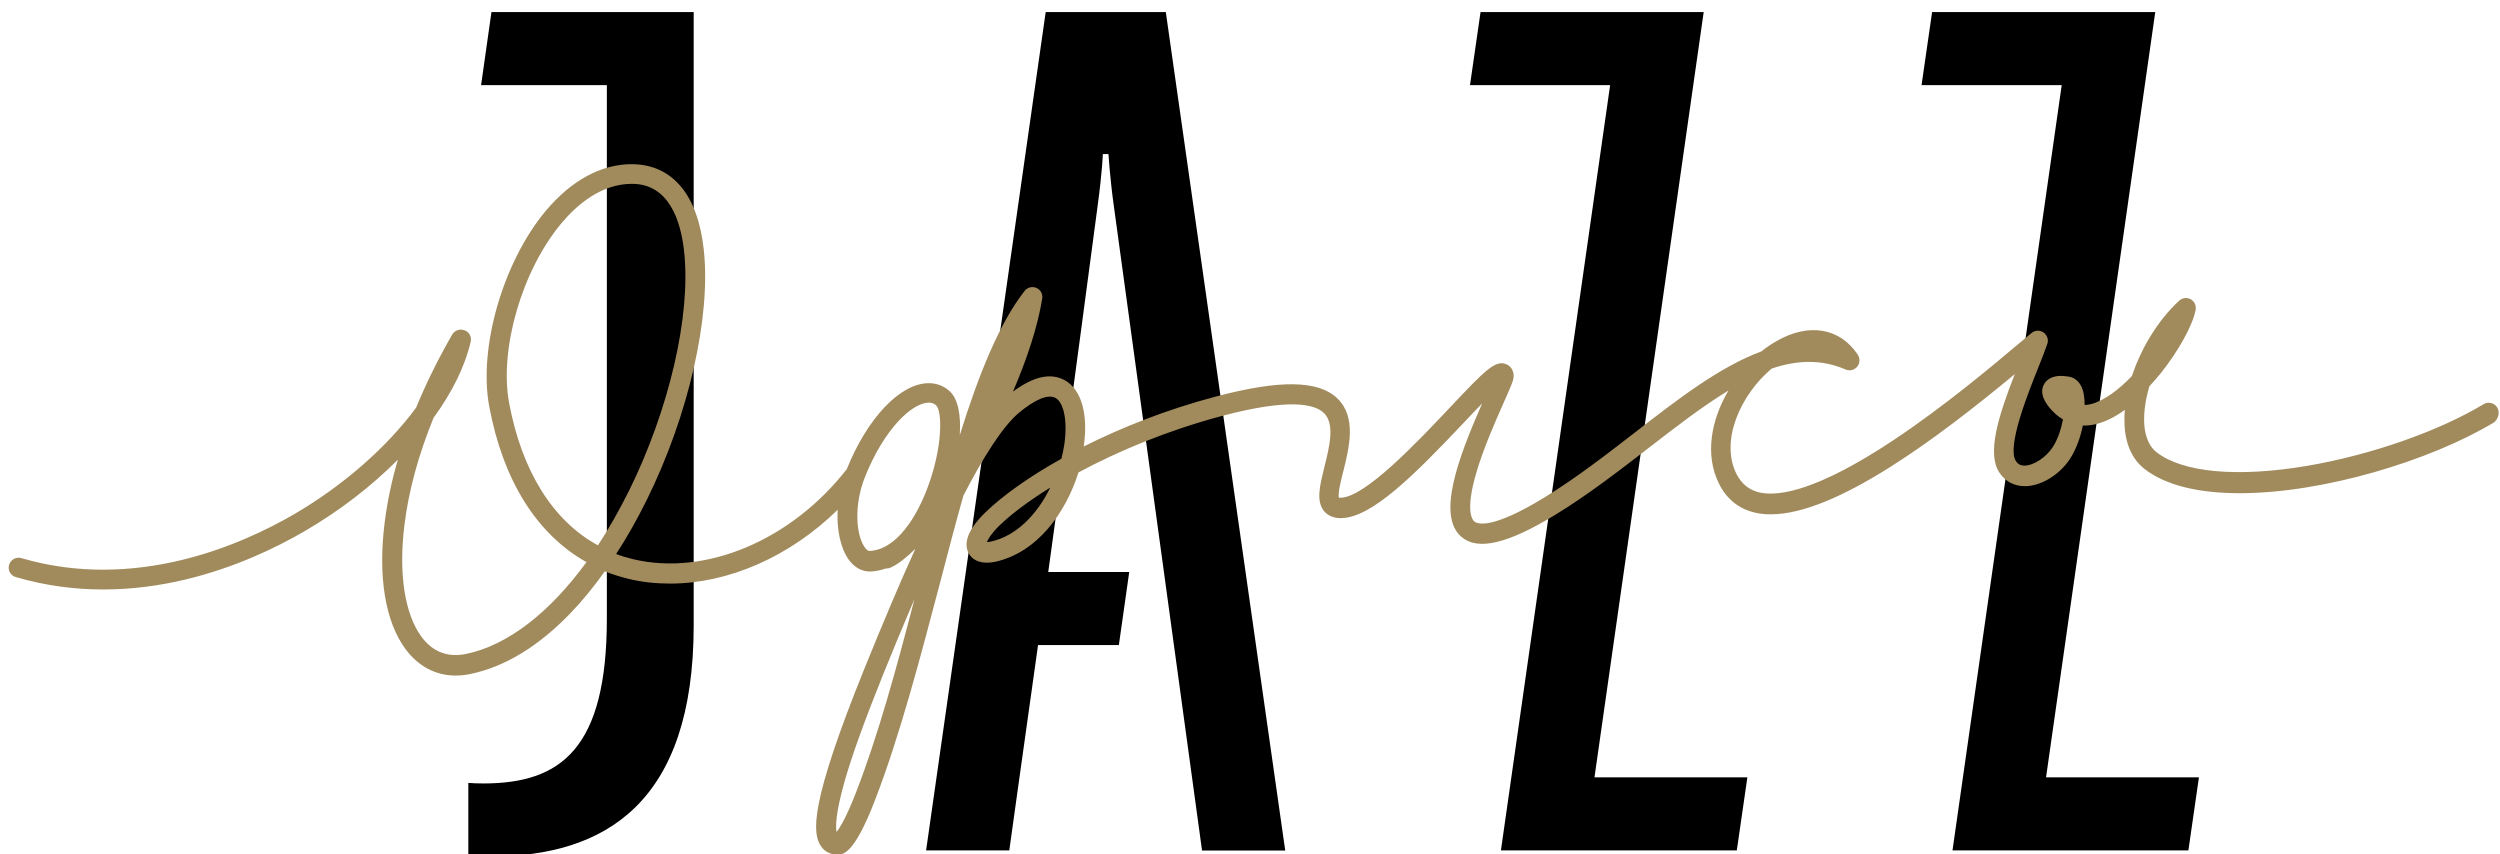
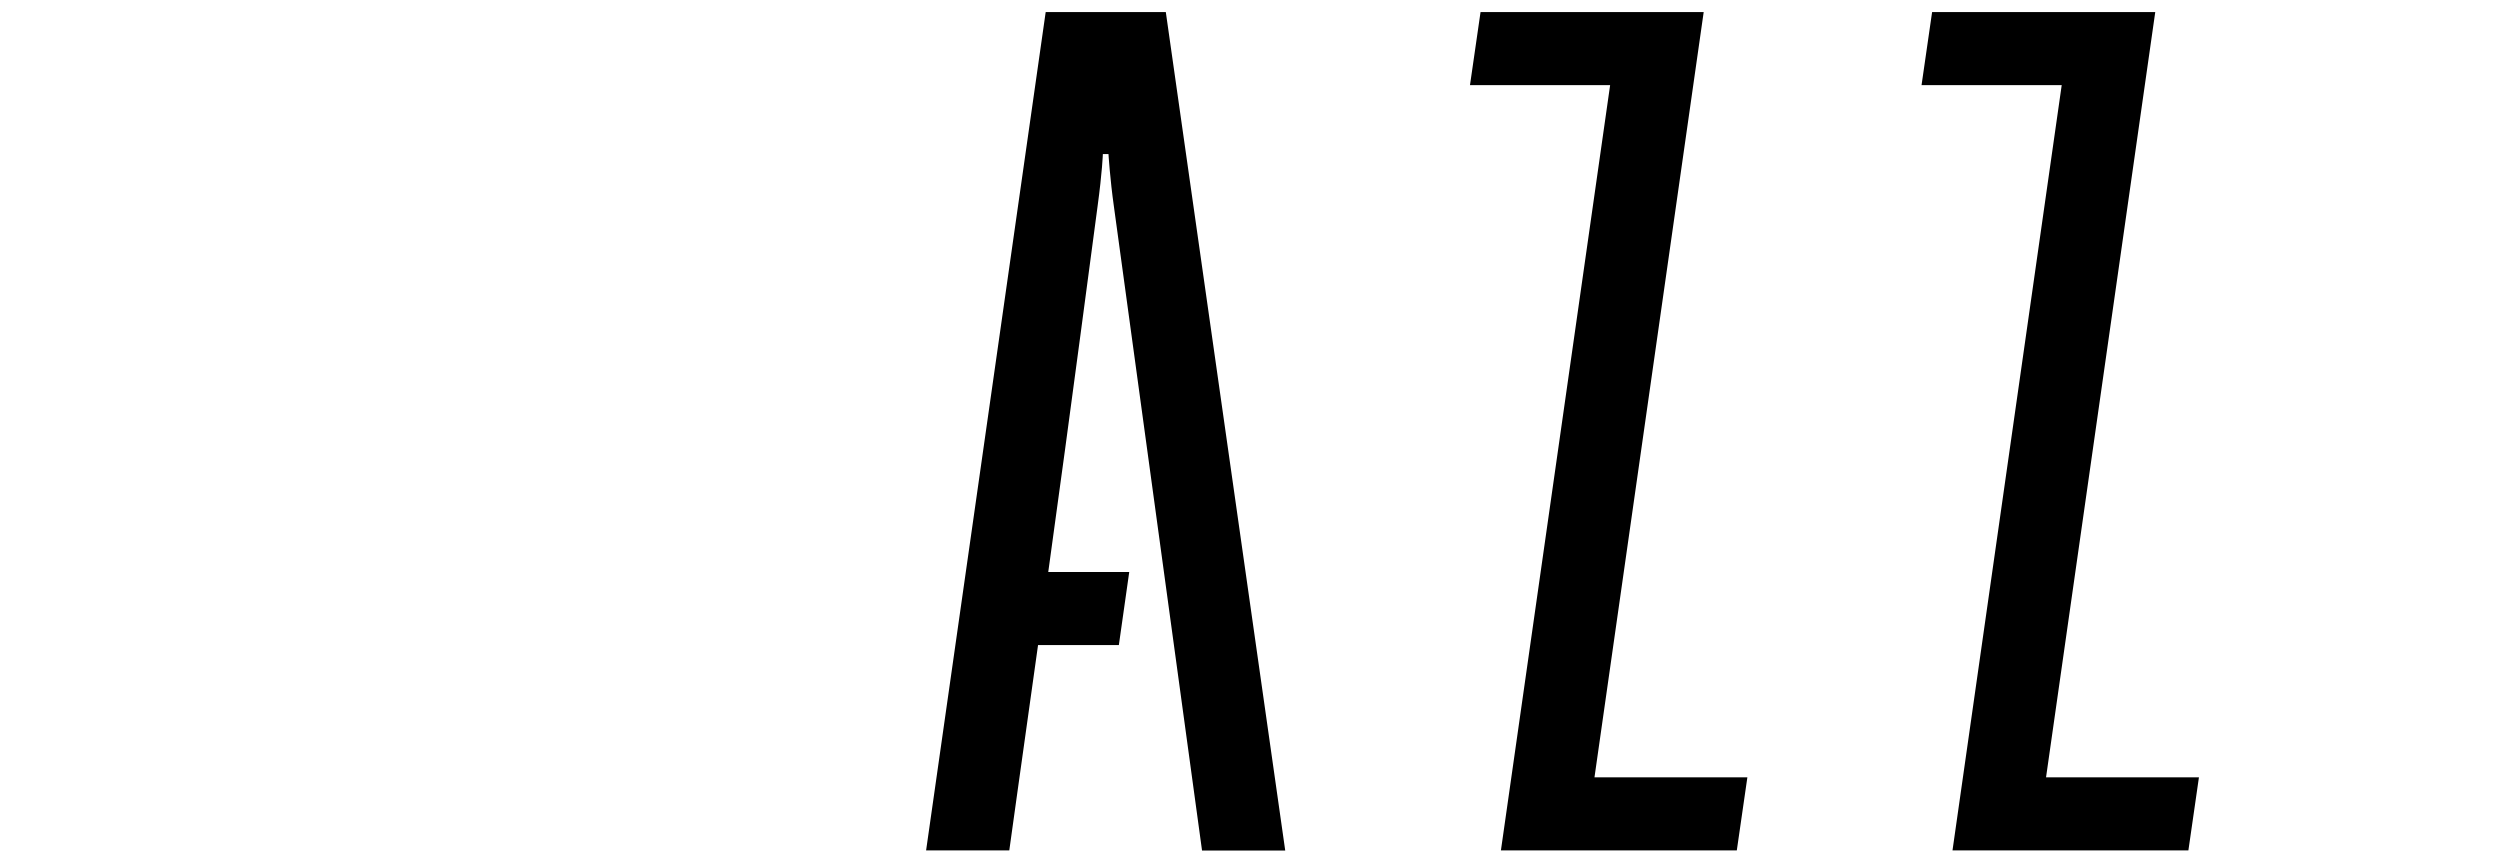
<svg xmlns="http://www.w3.org/2000/svg" width="120" height="41" viewBox="0 0 120 41" fill="none">
  <g clip-path="url(#clip0_1910_3148)">
    <path d="M92.741 0.58L92.234 4.087H98.962L93.72 40.818H105.043L105.549 37.311H98.21L103.452 0.58H92.741Z" fill="black" />
-     <path d="M23.092 4.087H29.129V29.683C29.129 35.943 26.927 37.606 23.197 37.606C22.952 37.606 22.716 37.597 22.48 37.58V41.069C22.839 41.095 23.197 41.112 23.538 41.112C29.085 41.112 33.297 38.506 33.297 30.012V0.58H23.59L23.092 4.087Z" fill="black" />
    <path d="M71.066 0.58L70.559 4.087H77.286L72.044 40.818H83.367L83.874 37.311H76.535L81.777 0.58H71.066Z" fill="black" />
    <path d="M52.937 7.395H53.207C53.207 7.395 53.277 8.564 53.469 9.923C53.566 10.642 57.698 40.827 57.698 40.827H61.691L55.959 0.58H54.186H51.967H50.193L44.453 40.818H48.446C48.446 40.818 49.057 36.419 49.826 30.964H52.115H53.705L54.203 27.457H50.316C51.39 19.742 52.561 10.78 52.683 9.906C52.91 8.243 52.937 7.395 52.937 7.395Z" fill="black" />
-     <path d="M119.869 19.561C119.729 19.336 119.432 19.266 119.205 19.405C117.047 20.704 113.806 21.838 110.757 22.358C107.411 22.929 104.763 22.687 103.505 21.7C103.06 21.345 102.937 20.73 102.92 20.271C102.902 19.743 102.99 19.145 103.173 18.539C103.383 18.314 103.566 18.097 103.715 17.916C104.571 16.842 105.253 15.612 105.392 14.868C105.427 14.668 105.331 14.461 105.156 14.365C104.973 14.261 104.746 14.296 104.597 14.435C103.601 15.352 102.78 16.695 102.334 18.046C101.697 18.712 100.989 19.24 100.369 19.396C100.264 19.422 100.159 19.439 100.063 19.439C100.063 19.102 100.019 18.807 99.923 18.591C99.757 18.21 99.469 18.106 99.311 18.08C98.578 17.95 98.263 18.193 98.123 18.427C97.931 18.747 98.019 19.128 98.368 19.561C98.569 19.803 98.787 19.994 99.023 20.132C98.936 20.582 98.779 21.085 98.534 21.457C98.219 21.951 97.617 22.349 97.171 22.349C96.987 22.349 96.856 22.28 96.76 22.124C96.315 21.431 97.355 18.851 97.853 17.604C98.027 17.171 98.176 16.79 98.272 16.504C98.342 16.305 98.263 16.08 98.088 15.959C97.914 15.837 97.678 15.846 97.512 15.985C97.363 16.106 97.136 16.296 96.848 16.539C95.616 17.578 93.309 19.517 90.872 21.137C87.246 23.544 85.411 23.83 84.503 23.648C83.987 23.544 83.612 23.25 83.358 22.765C82.546 21.171 83.542 18.946 85.044 17.69C86.25 17.284 87.421 17.232 88.583 17.734C88.775 17.82 89.002 17.768 89.142 17.604C89.282 17.439 89.29 17.214 89.177 17.032C88.321 15.733 86.818 15.482 85.272 16.374C85.027 16.513 84.782 16.677 84.546 16.868C82.554 17.604 80.554 19.145 78.492 20.747C77.094 21.829 75.652 22.946 74.141 23.873C71.581 25.44 70.908 25.154 70.76 25.025C70.655 24.929 70.34 24.488 70.856 22.713C71.205 21.518 71.799 20.176 72.192 19.292C72.577 18.427 72.664 18.219 72.656 18.02C72.647 17.76 72.498 17.552 72.28 17.474C71.764 17.284 71.293 17.76 69.571 19.587C68.043 21.206 65.509 23.89 64.347 23.89C64.329 23.89 64.321 23.89 64.303 23.89C64.286 23.89 64.277 23.89 64.268 23.89C64.207 23.691 64.373 23.024 64.478 22.626C64.766 21.466 65.124 20.028 64.198 19.128C63.29 18.245 61.429 18.219 58.336 19.041C55.977 19.665 53.828 20.522 52.019 21.431C52.246 19.881 51.906 18.695 51.111 18.253C50.438 17.881 49.608 18.063 48.621 18.799C49.293 17.24 49.809 15.682 50.027 14.331C50.062 14.114 49.949 13.906 49.748 13.82C49.547 13.733 49.311 13.794 49.18 13.967C47.965 15.517 46.978 17.976 46.069 20.886C46.131 19.959 45.999 19.163 45.589 18.782C45.318 18.53 44.969 18.392 44.584 18.392C43.221 18.392 41.64 20.046 40.644 22.522C37.979 25.934 33.873 27.666 30.396 26.843C30.116 26.774 29.845 26.696 29.574 26.592C30.099 25.787 30.588 24.921 31.042 24.003C33.052 19.933 34.126 15.231 33.785 12.019C33.506 9.352 32.274 7.889 30.326 7.88C28.858 7.88 27.434 8.651 26.202 10.114C24.149 12.564 22.952 16.695 23.485 19.517C24.149 23.076 25.774 25.648 28.15 26.982C26.377 29.415 24.367 30.973 22.375 31.389C21.493 31.571 20.768 31.294 20.226 30.558C19.422 29.467 19.125 27.51 19.413 25.198C19.614 23.561 20.086 21.829 20.811 20.054C21.703 18.833 22.323 17.578 22.594 16.4C22.646 16.166 22.524 15.933 22.297 15.855C22.078 15.768 21.825 15.855 21.703 16.063C21.03 17.232 20.453 18.401 19.973 19.569C18.584 21.448 16.504 23.293 14.11 24.687C11.576 26.159 6.509 28.393 1.031 26.791C0.778 26.713 0.507 26.86 0.437 27.111C0.358 27.363 0.507 27.631 0.76 27.7C6.588 29.406 11.935 27.059 14.6 25.509C16.303 24.522 17.832 23.336 19.099 22.063C18.793 23.102 18.584 24.115 18.461 25.102C18.138 27.692 18.496 29.839 19.457 31.146C20.077 31.986 20.916 32.428 21.877 32.428C22.104 32.428 22.34 32.402 22.585 32.35C24.245 32.004 25.861 31.017 27.399 29.415C27.958 28.834 28.509 28.159 29.033 27.423C29.4 27.57 29.784 27.692 30.177 27.787C30.824 27.943 31.488 28.012 32.16 28.012C34.965 28.012 37.909 26.722 40.207 24.47C40.155 25.457 40.364 26.315 40.705 26.817C40.976 27.215 41.343 27.432 41.745 27.432C41.754 27.432 41.771 27.432 41.78 27.432C42.033 27.423 42.286 27.371 42.531 27.285C42.61 27.293 42.68 27.276 42.758 27.241C43.099 27.085 43.501 26.774 43.938 26.341C43.186 27.986 42.374 29.917 41.465 32.16C38.897 38.524 38.958 39.996 39.421 40.637C39.596 40.888 39.866 41.018 40.181 41.018C40.198 41.018 40.207 41.018 40.224 41.018C40.478 41.009 41.002 40.992 41.989 38.437C43.186 35.346 44.174 31.571 45.135 27.925C45.502 26.514 45.868 25.12 46.244 23.786C47.188 21.959 48.114 20.487 48.9 19.82C49.678 19.171 50.316 18.903 50.665 19.102C51.076 19.327 51.25 20.253 51.084 21.353C51.049 21.578 51.006 21.795 50.945 22.02C49.363 22.903 48.105 23.812 47.293 24.6C46.288 25.579 46.305 26.202 46.498 26.557C46.699 26.938 47.161 27.085 47.738 26.973C49.783 26.54 51.154 24.618 51.766 22.678C53.662 21.656 56.021 20.669 58.615 19.976C61.918 19.093 63.124 19.405 63.552 19.829C64.085 20.349 63.814 21.448 63.569 22.418C63.351 23.31 63.176 24.012 63.526 24.496C63.639 24.652 63.866 24.843 64.268 24.869C64.294 24.869 64.329 24.869 64.356 24.869C65.815 24.869 67.824 22.869 70.288 20.262C70.559 19.968 70.865 19.656 71.144 19.362C69.947 22.089 68.977 24.765 70.148 25.769C70.934 26.445 72.367 26.107 74.665 24.704C76.22 23.752 77.688 22.617 79.103 21.526C80.449 20.487 81.733 19.491 82.965 18.747C82.126 20.167 81.82 21.847 82.519 23.232C82.904 23.994 83.515 24.462 84.328 24.626C84.538 24.669 84.765 24.687 85.001 24.687C88.111 24.687 92.96 21.067 96.708 17.959C95.904 20.02 95.371 21.76 95.965 22.678C96.245 23.102 96.673 23.336 97.189 23.336C97.189 23.336 97.189 23.336 97.197 23.336C97.975 23.336 98.875 22.782 99.373 22.003C99.652 21.57 99.862 20.998 99.975 20.427C100.176 20.435 100.395 20.409 100.613 20.357C101.094 20.236 101.566 19.985 101.994 19.673C101.968 19.907 101.968 20.132 101.976 20.357C102.011 21.301 102.343 22.037 102.92 22.496C103.977 23.327 105.611 23.674 107.507 23.674C111.526 23.674 116.672 22.107 119.721 20.271C119.93 20.08 120 19.786 119.869 19.561ZM28.701 26.176C26.543 24.999 25.049 22.626 24.437 19.336C23.957 16.755 25.057 12.971 26.953 10.711C27.678 9.845 28.849 8.824 30.334 8.824C32.117 8.824 32.685 10.607 32.842 12.105C33.165 15.153 32.126 19.647 30.186 23.57C29.714 24.505 29.225 25.38 28.701 26.176ZM41.081 38.056C40.626 39.225 40.321 39.727 40.155 39.935C40.111 39.71 40.093 39.095 40.53 37.545C40.889 36.273 41.491 34.619 42.348 32.48C42.819 31.311 43.344 30.038 43.894 28.757C43.047 32.021 42.147 35.32 41.081 38.056ZM44.514 23.431C43.815 25.284 42.784 26.41 41.745 26.445H41.736C41.631 26.445 41.526 26.306 41.491 26.245C41.09 25.657 40.985 24.245 41.509 22.92C42.435 20.582 43.789 19.327 44.584 19.327C44.724 19.327 44.838 19.37 44.934 19.457C45.222 19.717 45.274 21.422 44.514 23.431ZM47.529 26.003C47.459 26.02 47.406 26.02 47.371 26.02C47.424 25.882 47.572 25.622 47.957 25.241C48.525 24.687 49.363 24.055 50.412 23.405C49.791 24.678 48.787 25.743 47.529 26.003Z" fill="#A18B5D" />
  </g>
  <defs>
    <clipPath id="clip0_1910_3148">
      <rect width="120" height="41" fill="white" />
    </clipPath>
  </defs>
</svg>